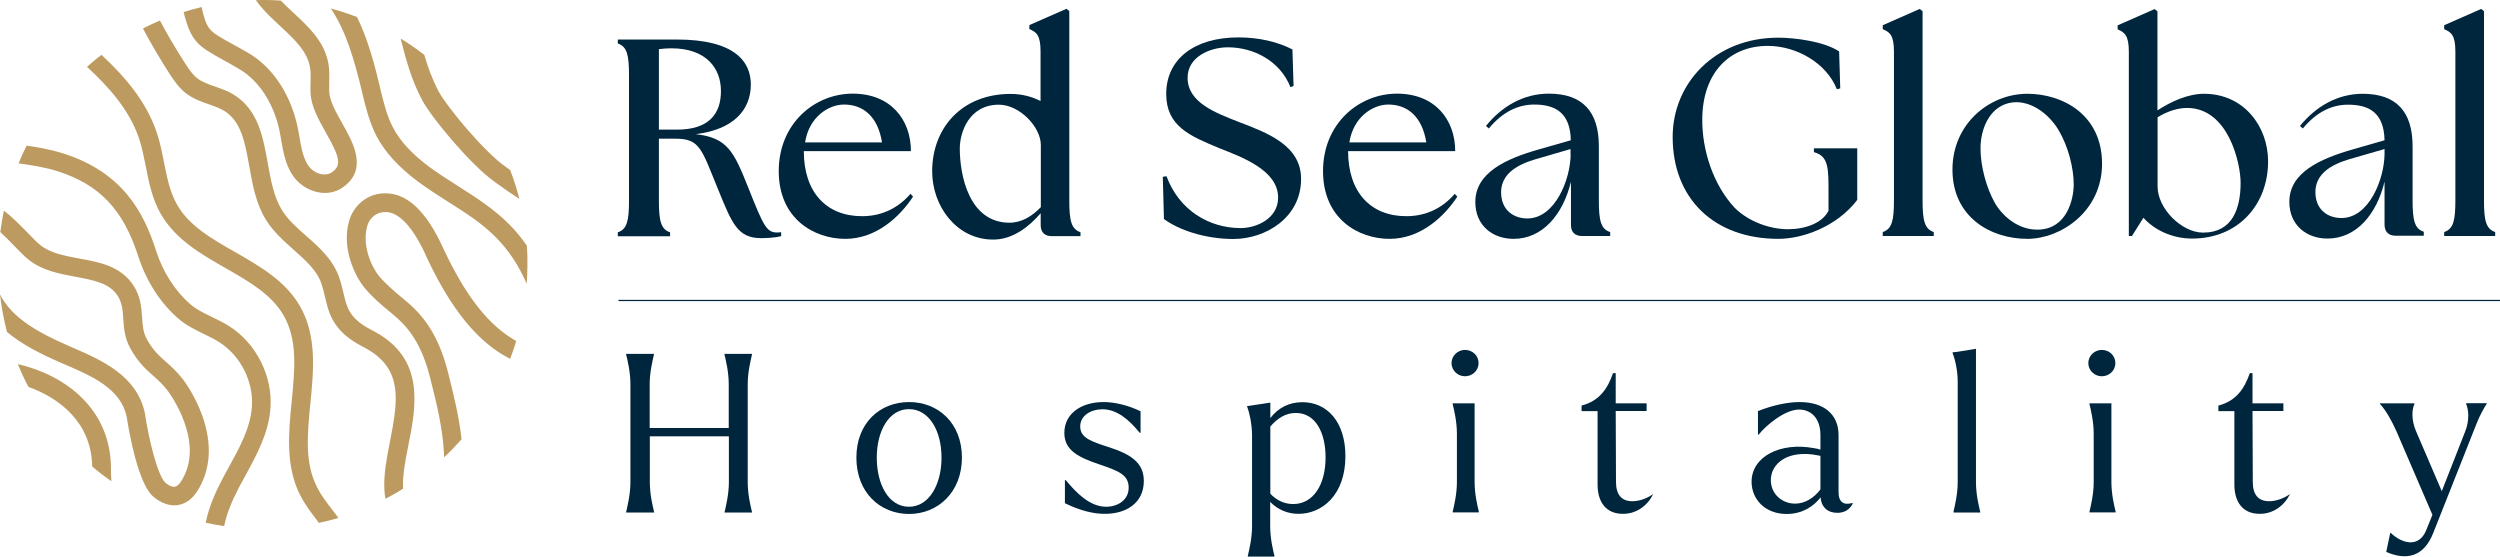
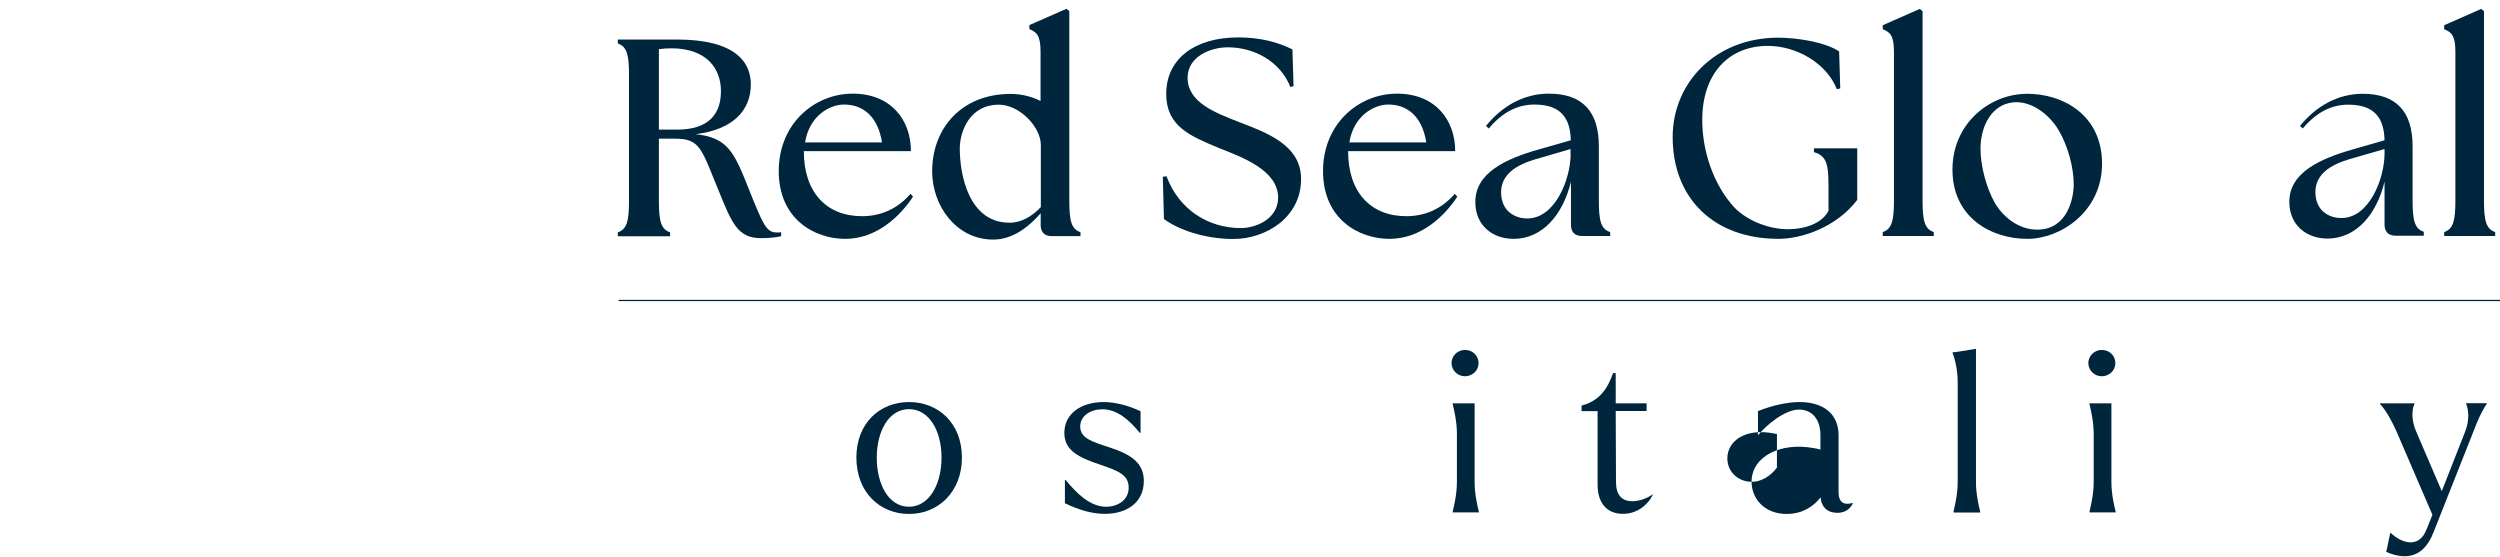
<svg xmlns="http://www.w3.org/2000/svg" id="Layer_1" data-name="Layer 1" viewBox="0 0 1764.7 392.9">
  <defs>
    <style>
      .cls-1 {
        fill: none;
        stroke: #00263e;
        stroke-miterlimit: 10;
        stroke-width: .89px;
      }

      .cls-2 {
        fill: #bd9a5f;
      }

      .cls-2, .cls-3 {
        stroke-width: 0px;
      }

      .cls-3 {
        fill: #00263e;
      }
    </style>
  </defs>
-   <path class="cls-2" d="m234.2,359.4c1.6,2,3.1,4.1,4.7,6.2-4.5,1.3-9.1,2.5-13.8,3.5-.4-.6-.9-1.2-1.3-1.8-4.2-5.4-8.5-11.1-11.8-17.5-10.6-20.7-8.3-44.1-6.1-66.6,2.2-22.4,4.3-43.5-5.9-60.9-8.6-14.6-24.2-23.6-40.7-33-17.5-10-35.5-20.3-45.8-38.3-6.1-10.6-8.4-22.3-10.6-33.6-1.4-6.9-2.7-13.5-4.8-19.8-6.7-19.9-21.5-36.5-36.7-50.4,3.3-3,6.7-5.8,10.2-8.5,16.1,14.9,31.6,32.7,39,54.7,2.4,7.1,3.8,14.3,5.2,21.4,2.1,10.7,4.2,20.9,9.2,29.7,8.5,14.9,24.2,23.9,40.9,33.4,17.3,9.9,35.2,20.1,45.6,37.8,12.3,21.1,9.9,45.4,7.6,68.9-2.1,21.6-4.2,42,4.7,59.3,2.6,5.3,6.4,10.3,10.4,15.5Zm-72.5-129.2c-3.9-2.5-8-4.5-12-6.4-5.6-2.7-10.9-5.3-15.2-8.9-10.8-9.3-19.5-22.8-24.3-37.8-8.5-26.6-23.1-55.5-66.2-69-8.3-2.6-17.1-4.1-25.2-5.3-2.1,4.1-4,8.2-5.7,12.5,9.1,1.3,18.4,2.7,27,5.4,30.1,9.5,46.8,27,57.6,60.5,5.6,17.3,15.6,32.9,28.3,43.8,5.6,4.8,11.9,7.8,18,10.8,3.8,1.8,7.4,3.6,10.7,5.7,15.2,9.6,24.4,28,23.1,45.8-1.1,14.7-8.4,28.1-16.2,42.3-1.6,2.8-3.1,5.7-4.6,8.5-4.5,8.5-9.5,19.3-11.8,30.9,4.3.9,8.6,1.7,13,2.4,1.6-8,5.1-17,10.4-27.2,1.5-2.8,3-5.5,4.5-8.3,8.1-14.8,16.5-30.1,17.8-47.7,1.7-22.6-10-45.9-29.2-58Zm102.4,3.7l-.8-.4c-6.4-3.4-14.5-7.7-18.2-17.3-1.2-3-2-6.5-2.9-10.3-.8-3.4-1.6-6.9-2.8-10.1-4.4-12.6-14-21.2-23.4-29.4-6.7-5.9-13-11.5-17.1-18.3-5.6-9.1-7.8-21.2-9.9-32.9-3.3-18.6-6.8-37.7-23.9-48.3-4.3-2.7-8.9-4.3-13.3-5.8-4.7-1.6-9.1-3.2-12.5-5.8-3.3-2.5-5.9-6.4-8.5-10.4-6.4-9.9-12.4-20-17.9-30.4-4.1,1.7-8.1,3.6-12,5.6,5.8,10.9,12.1,21.6,18.8,32,3.3,5,6.6,9.9,11.5,13.7,5.1,3.9,10.7,5.9,16.2,7.8,3.9,1.4,7.7,2.7,10.8,4.6,12.1,7.4,14.7,22.2,17.8,39.4,2.3,12.9,4.7,26.2,11.7,37.5,5.2,8.4,12.5,14.9,19.6,21.2,8.4,7.5,16.4,14.5,19.6,23.9.9,2.6,1.6,5.7,2.4,8.9,1,4,1.9,8.2,3.4,12,5.5,14.1,17.3,20.4,24.3,24.1l.7.4c27.6,14.7,22.9,38.4,17.6,65.9-2.2,11.2-4.5,22.9-4,33.6.1,2.6.4,4.9.8,7,4.2-2.2,8.4-4.6,12.4-7.1v-.4c-.4-9.1,1.6-19.5,3.8-30.5,5.4-27.2,12-60.9-24.2-80.2ZM156.8,41.9c3.5,1.9,7.4,4.1,12,6.8,13.5,7.9,23.7,23.1,28.1,41.8.6,2.7,1.1,5.5,1.6,8.4,1.4,8,2.8,16.3,7.4,23.8,3.9,6.5,10.7,11.3,18.1,12.9,1.8.4,3.5.6,5.2.6,4.6,0,9-1.3,12.7-3.9,18.1-12.6,7.5-31.4-.3-45.2-4.4-7.8-8.9-15.8-9.2-22.3-.1-2.1,0-4.3,0-6.6.1-3.9.2-8-.4-12.2-2.4-16.1-13.9-26.8-25.1-37.2-3.1-2.8-6-5.6-8.7-8.4-4.2-.3-8.4-.4-12.7-.4-1.6,0-3.2,0-4.9.1.7.9,1.4,1.9,2.1,2.8,4.5,5.7,9.9,10.7,15.2,15.6,9.9,9.2,19.3,18,21,29.5.5,3.1.4,6.4.3,9.9-.1,2.5-.1,5,0,7.6.4,9.6,5.7,19,10.9,28.2,9.5,16.9,11.4,23,4.2,27.9-2.7,1.9-5.6,1.7-7.7,1.3-3.8-.8-7.5-3.4-9.5-6.8-3.3-5.4-4.5-12.1-5.7-19.3-.5-3-1.1-6.1-1.8-9.2-5.2-22.2-17.7-40.5-34.3-50.2-4.8-2.8-8.8-5-12.3-6.9-15.6-8.6-17-9.4-20.7-25.5-4.3,1-8.5,2.2-12.7,3.5,5.2,20.6,9.7,23.7,27.2,33.4Zm155.9,133l-.3-.7c-11.2-24.3-24.2-37-38.9-37.7-14.8-.8-24.4,9.6-27.1,19.6-5.3,18.4,3.6,38.2,10.9,47,5.5,6.7,11.8,12,18,17.1,1.4,1.1,2.7,2.3,4.1,3.5,11.9,10.2,19.3,23.4,24.2,42.9,4.6,18.2,8.9,35.4,9.8,53.8,0,.7.1,1.5.1,2.4,4.3-4,8.4-8.3,12.3-12.7-1.7-15.9-5.5-31-9.4-46.7-5.6-22.3-14.3-37.6-28.4-49.7-1.4-1.2-2.8-2.4-4.2-3.5-5.9-5-11.5-9.7-16.3-15.4-5.7-6.9-12-22.3-8.3-35v-.2c1-3.8,4.8-9.9,12.8-9.9h.8c6.4.3,16.4,5.8,27.6,30.1l.3.8c22,47.5,43.4,64.5,59.4,72.7,1.6-4.1,3-8.4,4.3-12.6-14.2-8-32.1-23.6-51.7-65.8Zm59.2-1.5c-3.6-5.2-7.6-10.1-12.1-14.7-10.8-11-23.8-19.3-36.4-27.3-6.9-4.4-14-8.9-20.5-13.7-12.1-9-20.4-18-25.4-27.5-4.4-8.4-6.7-17.8-9.1-27.7v-.2c-3.6-14.9-8.1-33.4-16.4-50.3-6-2.3-12.2-4.3-18.5-6,11,16.2,16.7,36.7,22.2,59.4v.2c2.5,10.3,5.1,20.9,10.2,30.7,6,11.3,15.5,21.7,29.2,31.9,6.9,5.1,14.2,9.8,21.3,14.3,12.5,7.9,24.3,15.4,34,25.4,8.6,8.7,15.7,19.4,21.4,32.4.3-4.5.5-9.1.5-13.7.1-4.5-.1-8.9-.4-13.2Zm-22.8-45.1c.5.4,1.3.9,2.2,1.6,5,3.6,10.2,7.2,15.3,10.5-1.8-7-3.9-13.8-6.5-20.4-.4-.3-.7-.5-1.1-.8-1-.7-1.8-1.3-2.4-1.7-14.6-10.2-41-41.8-47-53-4.5-8.6-7.6-17.1-10.1-25.8-5.4-4.1-10.9-8-16.7-11.5,3.6,14.2,7.4,28.8,15.2,43.5,6.8,12.7,34.6,46,51.1,57.6Zm-206.3,165.2c-5.2-14.6-13.1-25-13.5-25.5-4.5-5.8-8.6-9.5-12.3-12.7-4.7-4.2-8.8-7.8-13.2-15.6-2.8-4.9-3.1-9.9-3.5-15.7-.5-6.9-1-14.7-6.1-22.5-8.9-13.6-23.8-16.4-38.2-19-10.6-2-20.6-3.8-27.8-9.7-2.1-1.7-5.1-4.8-8.3-8.1-5.5-5.6-11.3-11.6-17.2-16-1,5-1.8,10-2.5,15.1,3.5,3.2,7,6.8,10.2,10.1,3.6,3.7,6.7,6.9,9.3,9,9.8,8.1,22,10.3,33.7,12.5,12.8,2.4,23.8,4.4,29.6,13.3,3.2,4.9,3.6,10.2,4,16.2.4,6.4.9,13.7,5.1,21.2,5.5,9.8,10.8,14.5,16,19.1,3.5,3.1,6.9,6.1,10.5,10.9.3.4,27.1,36.1,9.2,63.7-1.5,2.3-3,3.6-4.5,3.8-2.5.3-5.7-2-6.8-3.1-5.6-5.7-11.6-31.4-14.1-47.9v-.3c-5.3-27.1-30.8-38.1-51.3-47l-3.4-1.5c-19.9-8.7-39.3-19.1-47.7-36,1,9.1,2.7,17.9,4.9,26.5,10.7,9,24,15.6,37.5,21.5l3.5,1.5c19.5,8.4,39.6,17.2,43.6,37.3,1.2,7.7,7.2,44.3,17.7,55,.8.8,7.3,7.1,15.8,7.1.6,0,1.2,0,1.8-.1,3.9-.4,9.6-2.4,14.3-9.7,9.6-14.8,10.9-33.3,3.7-53.4ZM12.6,257c2.2,5.5,4.7,10.9,7.5,16.1,21.8,7.9,44.4,24.9,45,56.2,4.3,3.7,8.9,7.2,13.5,10.4-.2-3.4-.3-6.7-.3-10-.5-40.6-31.4-64.7-65.7-72.7Z" />
  <g>
    <line class="cls-1" x1="436.6" y1="212.1" x2="1764.7" y2="212.1" />
    <g>
      <g>
        <path class="cls-3" d="m528.4,133c-10.5-26.4-14.9-35.7-37.3-38.3,26.4-3.2,38.9-16.9,38.9-35.1,0-16.1-11.4-31.7-52.2-31.7h-41.7v2.8c6.5,2.2,7.9,8.1,7.9,22.4v88.5c0,14.3-1.4,20.2-7.9,22.4v2.8h36.9v-2.8c-6.5-2.2-7.9-8.1-7.9-22.4v-43.7h11.7c17.5,0,18.4,7.4,30.3,36.3,9.5,23.2,13.5,33.9,30,33.9,3.4,0,9.7-.2,14.3-1.4v-2.8c-1,.2-2,.2-3,.2-7.3,0-9.5-4.7-20-31.1Zm-63.3-41.4v-56.9c3-.4,6-.6,8.7-.6,24.8,0,35.1,14.1,35.1,30.2s-8.5,27.2-31.1,27.2h-12.7v.1Z" />
        <path class="cls-3" d="m1128.6,141.5v-38.3c0-24.2-11.3-37.1-35.3-37.1-18.1,0-33.3,9.1-44.4,22.8l2,1.8c10.1-12.1,21-16.9,32.1-16.9,14.7,0,25.4,5.6,25.8,25.2l-22,6.3c-24.6,6.9-45.4,16.9-45.4,37.3,0,16.7,12.3,26,27,26,20.6,0,34.9-17.3,40.5-40.3v30.4c0,5.2,2.8,7.9,7.9,7.9h19.8v-2.8c-6.6-2.1-8-8-8-22.3Zm-19.9-32.5c-.2,17.9-11.1,45.2-30.6,45.2-9.1,0-18.5-5.4-18.5-18.5,0-16.5,18.5-21.7,27.8-24.3l21.2-6.2v3.8h.1Z" />
        <path class="cls-3" d="m608.5,152.6c-25.2,0-41.1-16.9-41.1-45.9h75.6c0-22.3-14.3-40.6-41.1-40.6s-52.2,21-52.2,54.7,25,47.8,47,47.8,38.7-15.9,47.8-29.8l-1.8-2c-8.2,9.5-19.5,15.8-34.2,15.8Zm-12.7-78.8c13.2,0,23.8,8.1,26.8,26.7h-54.3c2.8-18,16.6-26.7,27.5-26.7Z" />
        <path class="cls-3" d="m992.7,152.6c-25.2,0-41.1-16.9-41.1-45.9h75.6c0-22.3-14.3-40.6-41.1-40.6s-52.2,21-52.2,54.7,25,47.8,47,47.8,38.7-15.9,47.8-29.8l-1.8-2c-8.2,9.5-19.5,15.8-34.2,15.8Zm-12.7-78.8c13.2,0,23.8,8.1,26.8,26.7h-54.3c2.8-18,16.6-26.7,27.5-26.7Z" />
        <path class="cls-3" d="m754.8,141.5V7.8l-2-1.6-26.2,11.5v2.8c5,2.2,7.9,4.2,7.9,15.9v34.9c-6-3-12.9-5-21.2-5-34.5,0-55.3,24.2-55.3,54.6,0,24.6,17.1,47.8,42.3,48.2,14.9.4,26.8-9.9,34.3-18.6v8.3c0,5.2,2.8,7.9,7.9,7.9h20.2v-2.8c-6.5-2.2-7.9-8.1-7.9-22.4Zm-20.2,4.8c-5.8,6.1-13.3,10.9-22,10.9-28.6,0-35.1-33.5-35.1-52.4,0-11.5,6.6-30.9,27.6-30.9,14.5,0,29.6,15.6,29.6,28.5v43.9h-.1Z" />
        <path class="cls-3" d="m874.2,86c-15.9-6.3-35.9-13.5-35.9-31.1,0-14.9,16-21.5,28.4-21.5,18.4,0,36.9,9.7,44.2,28.1l2.2-.8-.8-25.8c-10.3-5.3-23.4-8.5-38.1-8.5-31.1,0-51,15.3-51,39.9,0,23,17.1,29.8,37.5,38.3,15.9,6.3,41.5,15.5,41.5,34.9,0,14.8-15.3,21.5-26.4,21.5-22.4,0-43.5-12.6-52.4-36.6l-2.6.4.8,29.8c10.1,7.5,28.6,14.1,49,14.1,22.8,0,47.8-15.1,47.8-42.3.1-23.8-23.9-32.7-44.2-40.4Z" />
      </g>
      <g>
        <path class="cls-3" d="m1683.2,158.5v-30.3c-5.5,22.9-19.8,40.2-40.3,40.2-14.6,0-26.9-9.3-26.9-25.9,0-20.4,20.8-30.2,45.3-37.2l21.9-6.3c-.4-19.6-11.1-25.1-25.7-25.1-11.1,0-21.9,4.7-32,16.8l-2-1.8c11.1-13.6,26.3-22.7,44.3-22.7,23.9,0,35.2,12.8,35.2,37v38.1c0,14.2,1.4,20.2,7.9,22.3v2.8h-19.8c-5.1,0-7.9-2.8-7.9-7.9m-30.4-4.6c19.4,0,30.2-27.3,30.4-45.1v-3.6l-21.1,6.1c-9.3,2.6-27.7,7.8-27.7,24.2,0,13.1,9.3,18.4,18.4,18.4" />
        <path class="cls-3" d="m1329,163.8c6.5-2.2,7.9-8.1,7.9-22.4V36.4c0-11.7-3-13.7-7.9-15.8v-2.8l26.1-11.5,2,1.6v133.5c0,14.3,1.4,20.2,7.9,22.4v2.8h-36v-2.8Z" />
        <path class="cls-3" d="m1725.3,163.8c6.5-2.2,7.9-8.1,7.9-22.4V36.4c0-11.7-3-13.7-7.9-15.8v-2.8l26.1-11.5,2,1.6v133.5c0,14.3,1.4,20.2,7.9,22.4v2.8h-36v-2.8Z" />
        <path class="cls-3" d="m1280.4,104.6v2.8c8.5,2.4,10.3,7.9,10.3,23.4v18c-4.4,8.7-16.3,13-28.7,13s-27.6-5.2-37.5-15.1c-14.9-15.9-23.2-40.4-22.9-63.1.4-32.1,19-51.2,46.3-51.2,20.2,0,41.4,12.1,48.7,30.6l2.4-.6-.8-26.1c-10.3-6.9-30.7-9.7-43-9.7-44.6,0-74.5,32.1-74.5,70.1,0,43.4,29.1,71.9,74.7,71.9,16.4,0,40.8-8.1,55.6-27.5v-36.4h-30.6v-.1Z" />
        <path class="cls-3" d="m1431.1,66.2c-27.1,0-52.9,21.4-52.9,53.5,0,33.7,27.1,48.9,52.9,48.9,23.4,0,52.7-19.2,52.7-53.1-.1-34.9-28.2-49.3-52.7-49.3m6.9,95.9c-13.9,0-24.7-9.9-29.9-18.9-6.1-10.9-10.1-26.1-10.1-38.4,0-13.1,5.8-28.5,19.8-32,14.3-3.5,28.5,7.4,35.4,19.2,6.7,11.4,10.6,26.3,10.6,38.5-.1,9.5-4.4,31.6-25.8,31.6" />
-         <path class="cls-3" d="m1555.8,66.2c-11.3,0-23,5.3-32.9,11.7V8l-2-1.6-26.1,11.5v2.8c4.9,2.2,7.9,4.2,7.9,15.8v130.1h2.2l8.1-12.9c7.3,8.3,20,14.7,34.3,14.7,32.9,0,53.7-24.2,53.7-54.5,0-24.5-17-47.7-45.2-47.7m-.7,98c-15.1,0-32.1-17-32.1-32.5v-48.9c7-4.4,14.5-6.6,20.8-6.6,29.2,0,37.8,39.1,37.8,52.8,0,18-5.6,35.2-26.5,35.2" />
      </g>
    </g>
    <g>
-       <path class="cls-3" d="m511.5,361.3c.9-4,3-12.3,3-21v-32.3h-55.8v32.3c0,8.7,2,16.9,3,21v.5h-19.7v-.5c.9-4,3-12.3,3-21v-69c0-8.7-2-16.9-3-21v-.5h19.6v.5c-.9,4-3,12.3-3,21v30.8h55.8v-30.8c0-8.7-2-16.9-3-21v-.5h19.4v.5c-.9,4-3,12.3-3,21v69c0,8.7,2,16.9,3,21v.5h-19.4v-.5h.1Z" />
      <path class="cls-3" d="m604.5,323c0-24.4,16.6-39.2,37.2-39.2s37.3,14.9,37.3,39.2-16.8,39.8-37.3,39.8-37.2-15.2-37.2-39.8Zm37.1,34.7c14.1,0,23-15.5,23-34.7s-8.9-34.2-23-34.2-22.7,15.4-22.7,34.2c0,19,8.4,34.7,22.7,34.7Z" />
      <path class="cls-3" d="m751.7,355.2v-16.3h.6c7.2,8.7,16.8,18.8,28.5,18.8,7.8,0,15.9-4.4,15.9-13.5s-7.3-11.8-20.1-16.2c-15.2-5.1-25.3-10-25.3-22.4,0-13.8,12.1-21.8,27.7-21.8,7.9,0,17.4,2.3,26.1,6.5v15.2h-.6c-7.5-9.2-16-16.6-26.3-16.6-8.1,0-15.7,4.4-15.7,12.1,0,8.4,8.2,10.7,21,14.9,15.5,5.1,23.9,11.2,23.9,23.6,0,15.7-12.6,23.2-27.4,23.2-8.2.1-17.9-2.4-28.3-7.5Z" />
-       <path class="cls-3" d="m896.6,354.3v17.1c0,8.7,2,16.9,3,21v.5h-18.8v-.5c.9-4,3-12.3,3-21v-63.7c0-8.7-2-16.8-3.4-20.5l-.2-.5,16.5-2.5v10.9c5.8-7.5,13.5-11.2,22.7-11.2,17.3,0,30.3,13.8,30.3,38.1,0,27.4-16.5,40.7-33.1,40.7-7.4,0-14.4-2.7-20-8.4Zm16.2,1.5c14.1,0,22.9-13.4,22.9-33,0-16.9-6.8-31.3-21-31.3-7.3,0-13.2,3.9-18,9.6v47.4c4.1,4.4,9.6,7.3,16.1,7.3Z" />
      <path class="cls-3" d="m1034.1,247c5.3,0,9.6,4,9.6,9.3s-4.4,9.3-9.6,9.3-9.5-4.2-9.5-9.3,4.3-9.3,9.5-9.3Zm-8.7,114.3c.9-4,3-12.3,3-21v-34.1c0-8.7-2-16.9-3-21v-.5h15.5v55.5c0,8.7,2,16.9,3,21v.5h-18.5v-.4Z" />
      <path class="cls-3" d="m1127.7,342.1v-51.9h-11.3v-3.9c12.9-3.4,18.5-12.3,22.2-22.9h1.9v21.3h21.8v5.4h-21.8l.2,50.2c0,8.9,4,13.5,11.5,13.5,3.6,0,9.2-1.1,14.8-5.1-4,8.2-11.8,14-21.3,14-12,.1-18-8.3-18-20.6Z" />
-       <path class="cls-3" d="m1236.4,340.1c0-17.9,20.4-28.1,43.8-23.8,1.9.3,3.4.6,4.8,1.1v-10.3c0-12.1-6.8-18-15.1-18-10.1,0-23.6,11.4-28.5,17.7h-.5v-16.6c10.4-4.2,21.1-6.4,29.4-6.4,16.8,0,27.5,8.4,27.5,23.3v40.4c0,7.2,4,9.3,9.8,7.5l.2.5c-2.2,4.4-6.1,6.5-10.9,6.5-6.7,0-11.2-3.9-11.8-10.9-4.7,6.1-12.6,11.7-23.9,11.7-15.8,0-24.8-10.9-24.8-22.7Zm30.7,15.4c6.7,0,13.1-3.7,17.9-10v-23.8c-.5,0-.9,0-1.4-.2-21.5-4.4-33.6,5.6-33.6,17.4,0,9.9,8,16.6,17.1,16.6Z" />
+       <path class="cls-3" d="m1236.4,340.1c0-17.9,20.4-28.1,43.8-23.8,1.9.3,3.4.6,4.8,1.1v-10.3c0-12.1-6.8-18-15.1-18-10.1,0-23.6,11.4-28.5,17.7h-.5v-16.6c10.4-4.2,21.1-6.4,29.4-6.4,16.8,0,27.5,8.4,27.5,23.3v40.4c0,7.2,4,9.3,9.8,7.5l.2.5c-2.2,4.4-6.1,6.5-10.9,6.5-6.7,0-11.2-3.9-11.8-10.9-4.7,6.1-12.6,11.7-23.9,11.7-15.8,0-24.8-10.9-24.8-22.7Zc6.7,0,13.1-3.7,17.9-10v-23.8c-.5,0-.9,0-1.4-.2-21.5-4.4-33.6,5.6-33.6,17.4,0,9.9,8,16.6,17.1,16.6Z" />
      <path class="cls-3" d="m1378.9,361.3c.9-4,3-12.3,3-21v-70.6c0-8.6-2-16.6-3.6-20.4v-.6l3-.3,13.5-2.2v94.1c0,8.7,2,16.9,3,21v.5h-18.8v-.5h-.1Z" />
      <path class="cls-3" d="m1483.6,247c5.3,0,9.6,4,9.6,9.3s-4.4,9.3-9.6,9.3-9.5-4.2-9.5-9.3,4.3-9.3,9.5-9.3Zm-8.7,114.3c.9-4,3-12.3,3-21v-34.1c0-8.7-2-16.9-3-21v-.5h15.5v55.5c0,8.7,2,16.9,3,21v.5h-18.5v-.4Z" />
-       <path class="cls-3" d="m1577.2,342.1v-51.9h-11.3v-3.9c12.9-3.4,18.5-12.3,22.2-22.9h1.9v21.3h21.8v5.4h-21.8l.2,50.2c0,8.9,4,13.5,11.5,13.5,3.6,0,9.2-1.1,14.8-5.1-4,8.2-11.8,14-21.3,14-12,.1-18-8.3-18-20.6Z" />
      <path class="cls-3" d="m1687.2,376.3l.3-.2c7.8,7.5,20.1,11.2,25.3-2.3l4.2-10.4-25.5-59.2c-3.6-7.9-7.5-14.8-11.5-19v-.5h24.3v.5c-1.9,3.9-2.2,11.4,1.1,19.1l18.2,42.4,16.6-42.3c3.1-7.9,2.3-15.4.6-19.3v-.5h14.5v.5c-1.7,2.5-4.8,7.9-7.3,14.3l-30.3,76.5c-6.7,17.3-19,19.9-33.3,13.7l2.8-13.3Z" />
    </g>
  </g>
</svg>